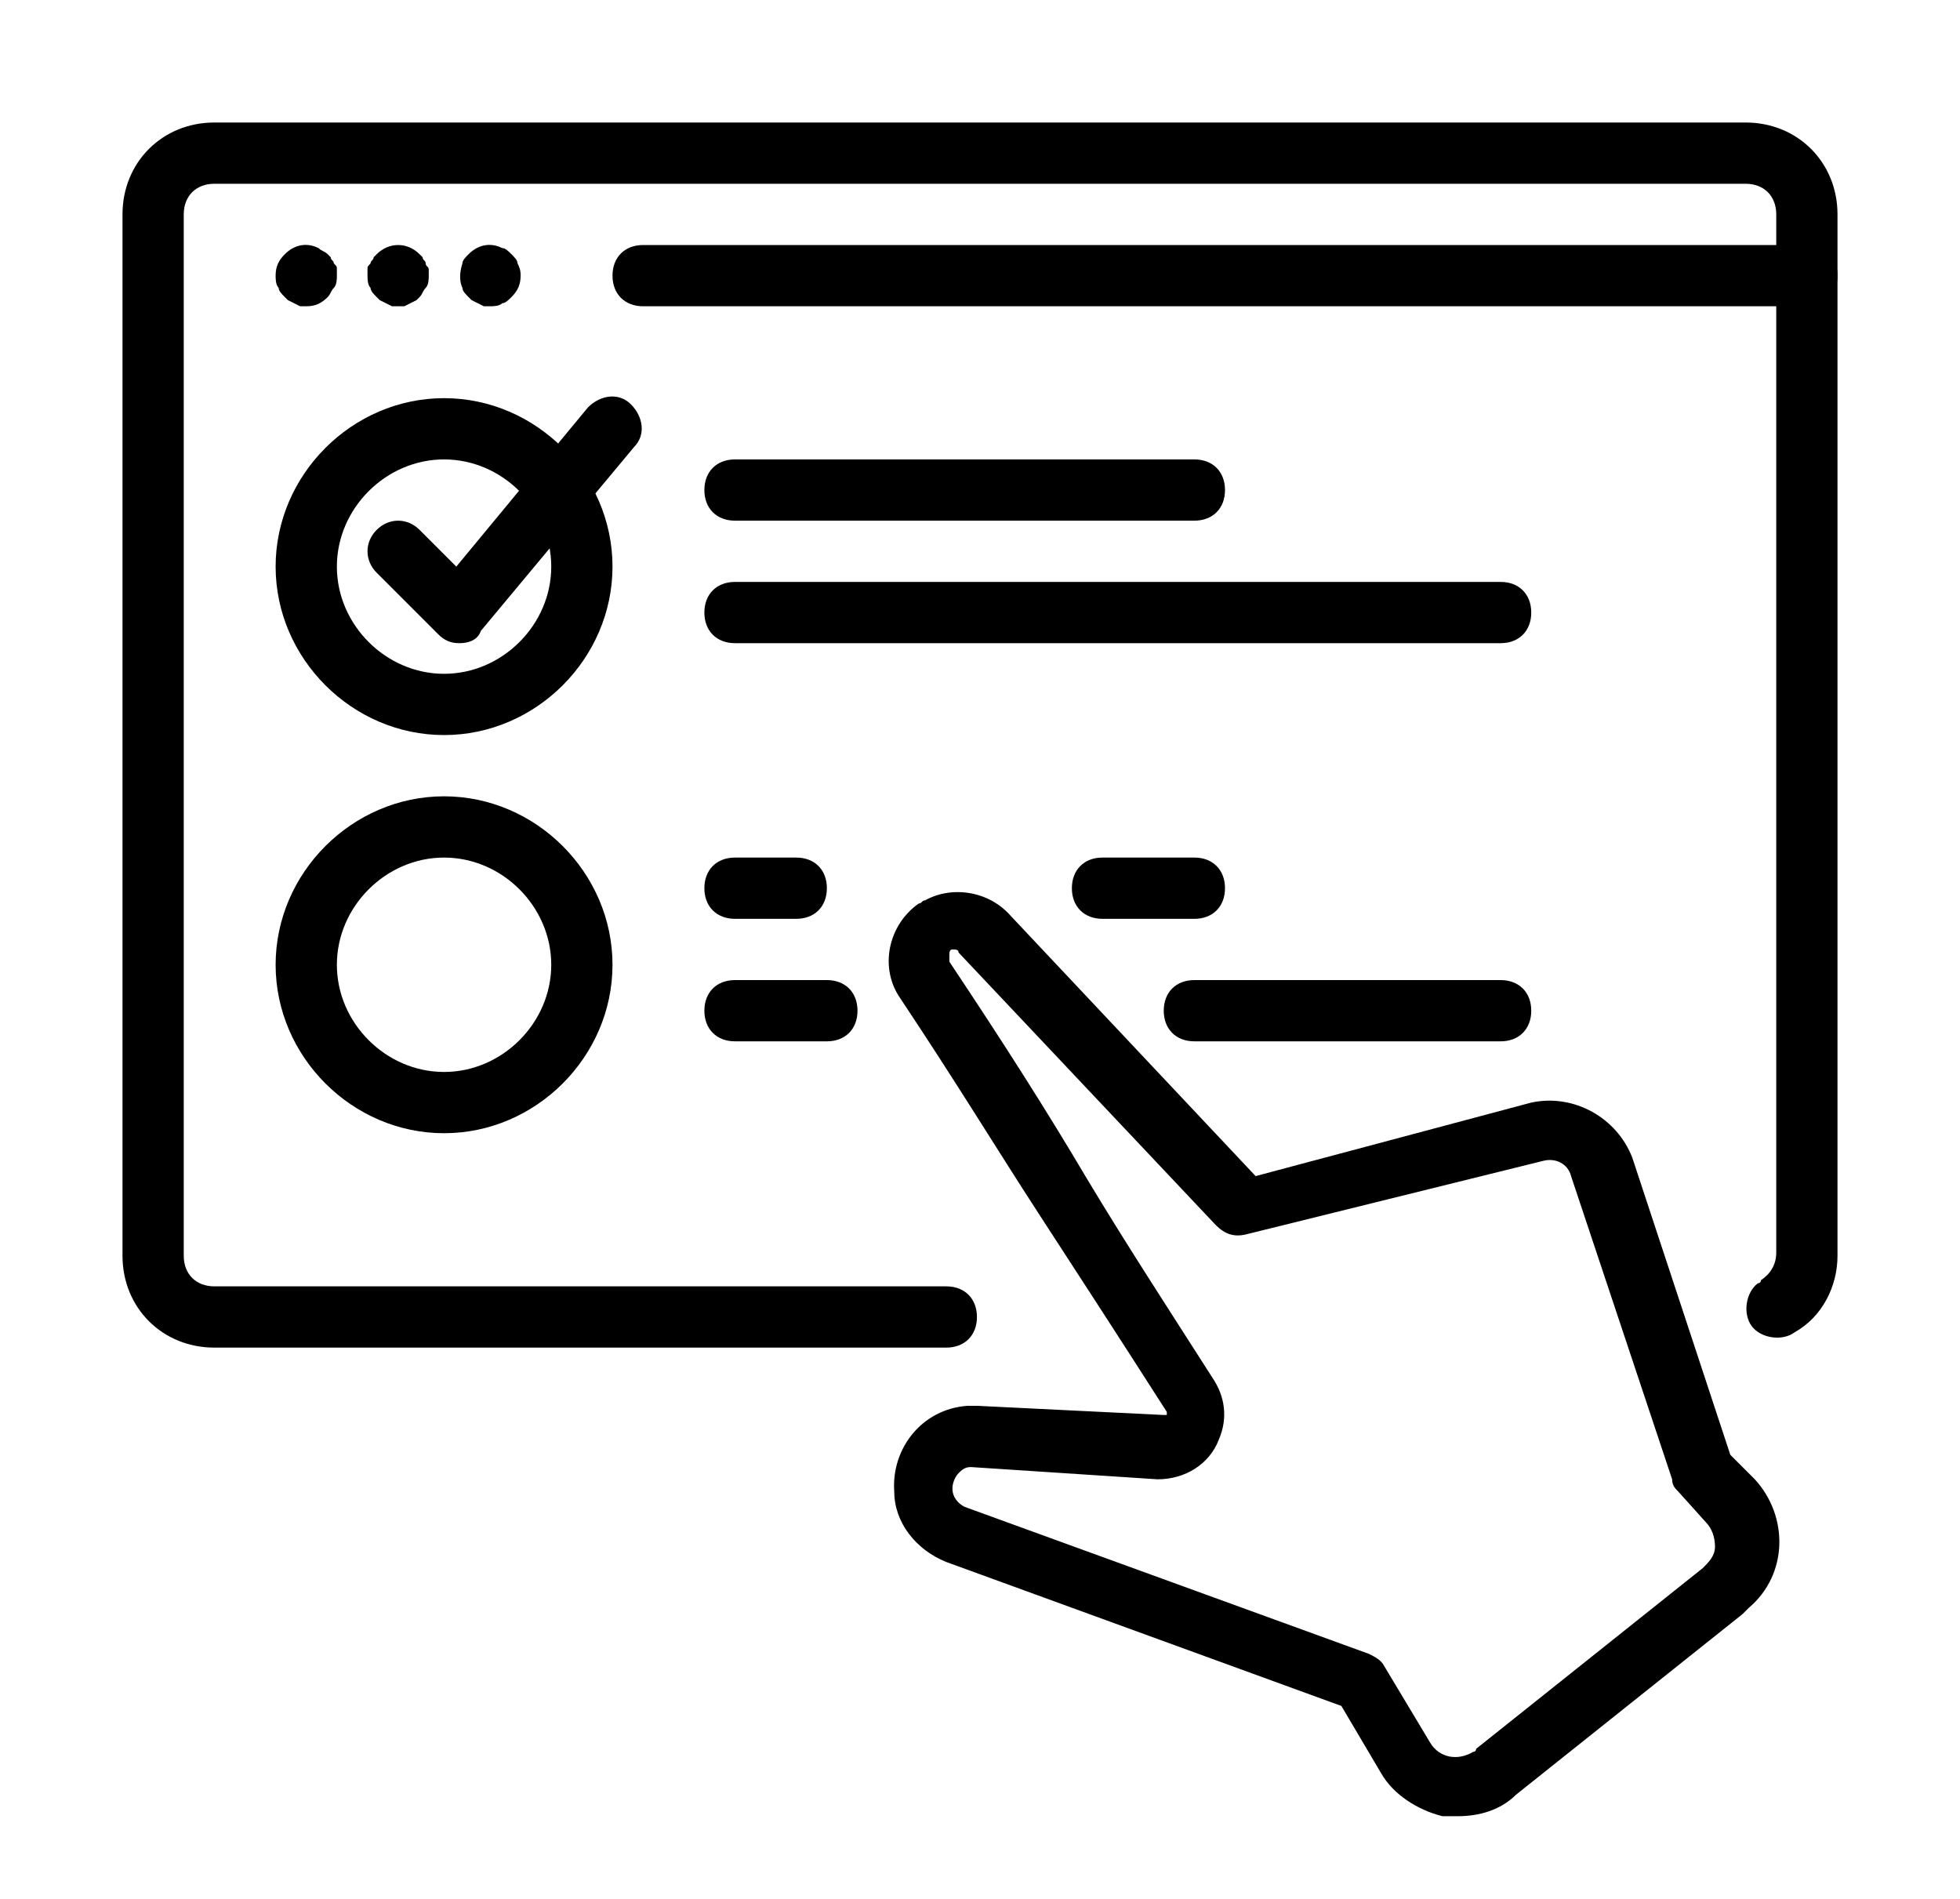
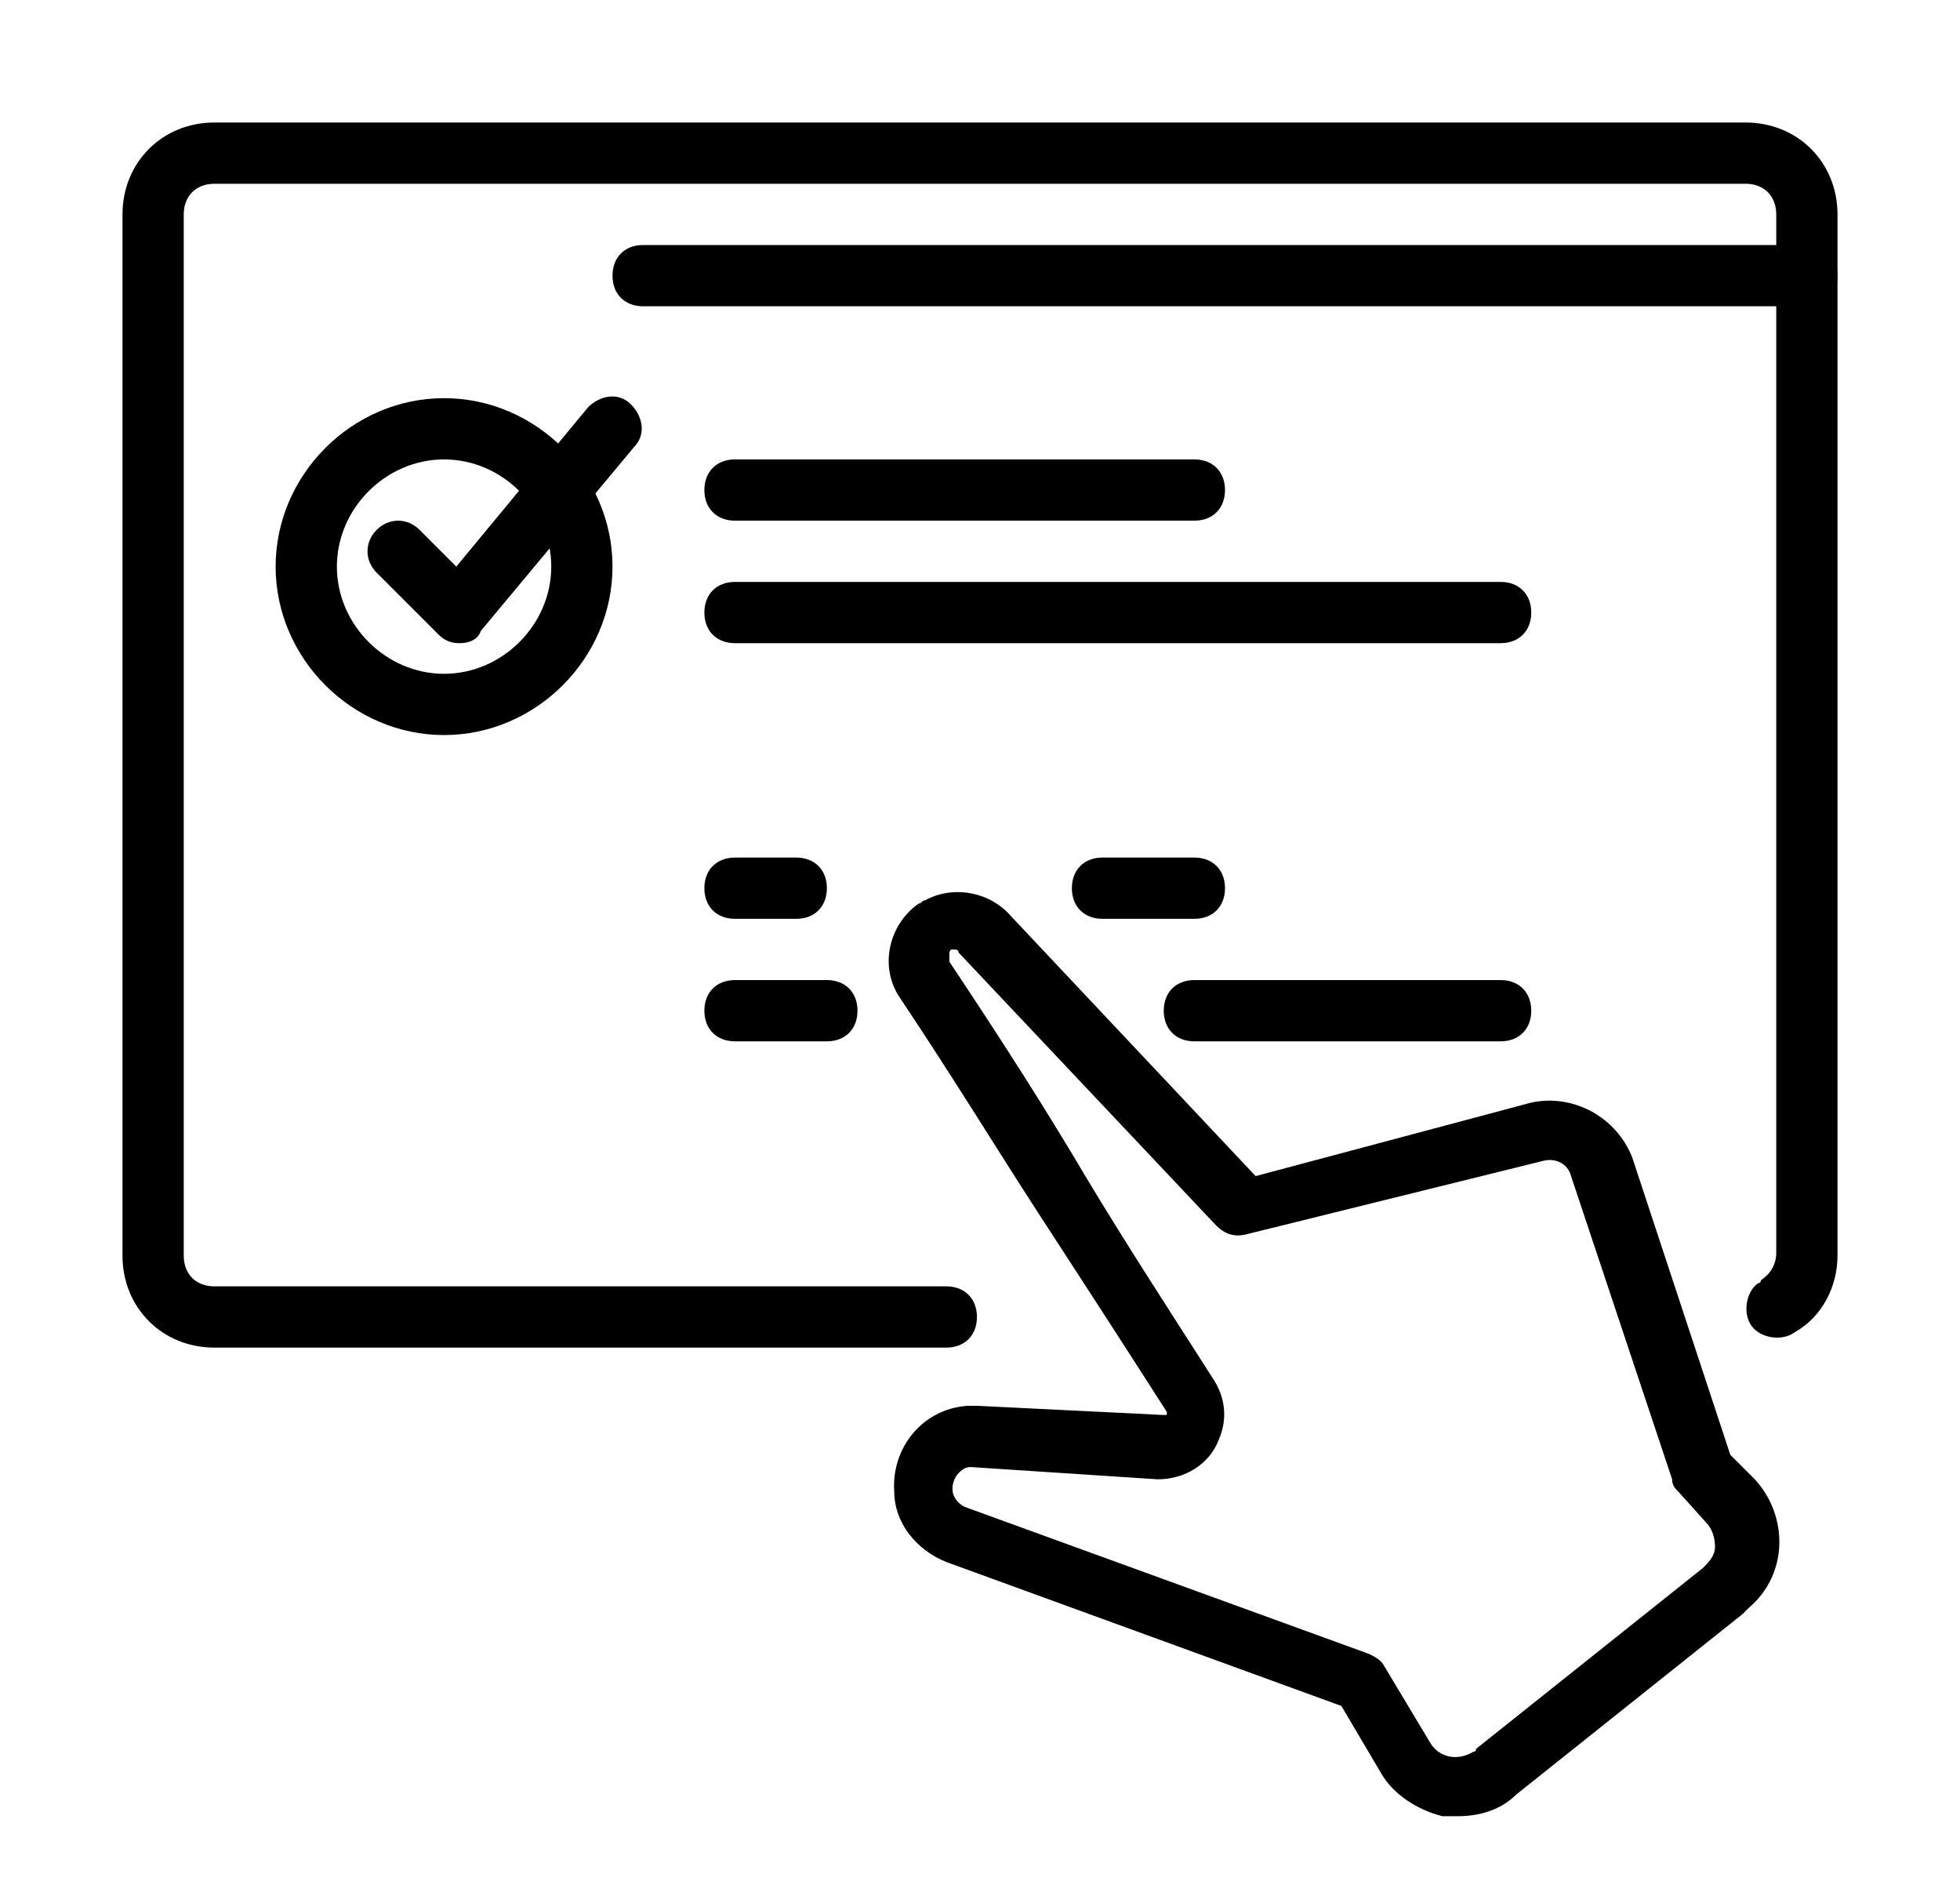
<svg xmlns="http://www.w3.org/2000/svg" version="1.1" id="Calque_1" x="0px" y="0px" viewBox="0 0 64 62" style="enable-background:new 0 0 64 62;" xml:space="preserve">
  <title>regular quiz, browser, education, e-elarning</title>
  <g>
    <path d="M47.6,59.3c-0.2,0-0.4,0-0.5,0c-0.8-0.2-1.6-0.7-2-1.4l-1.3-2.2L30.9,51c-1-0.4-1.7-1.3-1.7-2.3c-0.1-1.4,0.9-2.7,2.4-2.8   c0.1,0,0.2,0,0.3,0l0,0l6.1,0.3c0,0,0.1,0,0.1,0c0,0,0-0.1,0-0.1c-1.6-2.5-2.9-4.5-4.2-6.5s-2.7-4.3-4.5-7c-0.7-1-0.4-2.4,0.6-3.1   c0.1,0,0.1-0.1,0.2-0.1c0.9-0.5,2.1-0.3,2.8,0.5l8,8.5L50,36c1.4-0.3,2.8,0.5,3.3,1.8l3.2,9.7l0.8,0.8c1.1,1.2,1.1,3.1-0.2,4.2   c-0.1,0.1-0.1,0.1-0.2,0.2l-7.4,5.9C49,59.1,48.3,59.3,47.6,59.3z M31.7,47.9c-0.2,0-0.3,0.1-0.4,0.2c-0.1,0.1-0.2,0.3-0.2,0.5   c0,0.3,0.2,0.5,0.4,0.6l13.2,4.8c0.2,0.1,0.4,0.2,0.5,0.4l1.5,2.5c0.3,0.5,0.9,0.6,1.4,0.3c0,0,0.1,0,0.1-0.1l7.4-5.9   c0.2-0.2,0.4-0.4,0.4-0.7c0-0.3-0.1-0.6-0.3-0.8l-0.9-1c-0.1-0.1-0.2-0.2-0.2-0.4l-3.3-9.9c-0.1-0.4-0.5-0.6-0.9-0.5l-9.7,2.4   c-0.4,0.1-0.7,0-1-0.3l-8.4-8.9C31.3,31,31.2,31,31.1,31c-0.1,0-0.1,0.1-0.1,0.2c0,0.1,0,0.2,0,0.2c1.8,2.7,3.2,4.9,4.5,7.1   c1.2,2,2.5,4,4.1,6.5c0.4,0.6,0.5,1.3,0.2,2c-0.3,0.8-1.1,1.3-2,1.3L31.7,47.9L31.7,47.9z" />
    <path d="M30.9,44H7c-1.7,0-3-1.3-3-3V7c0-1.7,1.3-3,3-3h50c1.7,0,3,1.3,3,3v34c0,1-0.5,2-1.4,2.5c-0.4,0.3-1.1,0.2-1.4-0.2   s-0.2-1.1,0.2-1.4c0,0,0.1,0,0.1-0.1c0.3-0.2,0.5-0.5,0.5-0.9V7c0-0.6-0.4-1-1-1H7C6.4,6,6,6.4,6,7v34c0,0.6,0.4,1,1,1h23.9   c0.6,0,1,0.4,1,1S31.5,44,30.9,44z" />
    <path d="M49,21H24c-0.6,0-1-0.4-1-1s0.4-1,1-1h25c0.6,0,1,0.4,1,1S49.6,21,49,21z" />
    <path d="M39,17H24c-0.6,0-1-0.4-1-1c0-0.6,0.4-1,1-1h15c0.6,0,1,0.4,1,1C40,16.6,39.6,17,39,17z" />
    <path d="M49,34H39c-0.6,0-1-0.4-1-1s0.4-1,1-1h10c0.6,0,1,0.4,1,1S49.6,34,49,34z" />
    <path d="M27,34h-3c-0.6,0-1-0.4-1-1s0.4-1,1-1h3c0.6,0,1,0.4,1,1S27.6,34,27,34z" />
    <path d="M39,30h-3c-0.6,0-1-0.4-1-1s0.4-1,1-1h3c0.6,0,1,0.4,1,1S39.6,30,39,30z" />
    <path d="M26,30h-2c-0.6,0-1-0.4-1-1s0.4-1,1-1h2c0.6,0,1,0.4,1,1S26.6,30,26,30z" />
    <path d="M59,10H21c-0.6,0-1-0.4-1-1s0.4-1,1-1h38c0.6,0,1,0.4,1,1S59.6,10,59,10z" />
-     <path d="M10,10H9.8L9.6,9.9L9.4,9.8L9.3,9.7C9.2,9.6,9.1,9.5,9.1,9.4C9,9.3,9,9.1,9,9c0-0.3,0.1-0.5,0.3-0.7C9.6,8,10,7.9,10.4,8.1   c0.1,0.1,0.2,0.1,0.3,0.2l0.1,0.1c0,0.1,0.1,0.1,0.1,0.2C11,8.7,11,8.7,11,8.8c0,0.1,0,0.1,0,0.2c0,0.1,0,0.3-0.1,0.4   c-0.1,0.1-0.1,0.2-0.2,0.3C10.5,9.9,10.3,10,10,10z" />
-     <path d="M13,10h-0.2l-0.2-0.1l-0.2-0.1l-0.1-0.1c-0.1-0.1-0.2-0.2-0.2-0.3C12,9.3,12,9.1,12,9c0-0.1,0-0.1,0-0.2   c0-0.1,0-0.1,0.1-0.2c0-0.1,0.1-0.1,0.1-0.2l0.1-0.1c0.4-0.4,1-0.4,1.4,0c0,0,0,0,0,0l0.1,0.1c0,0.1,0.1,0.1,0.1,0.2   c0,0.1,0.1,0.1,0.1,0.2c0,0.1,0,0.1,0,0.2c0,0.1,0,0.3-0.1,0.4c-0.1,0.1-0.1,0.2-0.2,0.3l-0.1,0.1l-0.2,0.1L13.2,10H13z" />
-     <path d="M16,10h-0.2l-0.2-0.1l-0.2-0.1l-0.1-0.1c-0.1-0.1-0.2-0.2-0.2-0.3c-0.1-0.2-0.1-0.5,0-0.8c0-0.1,0.1-0.2,0.2-0.3   C15.6,8,16,7.9,16.4,8.1c0.1,0,0.2,0.1,0.3,0.2c0.1,0.1,0.2,0.2,0.2,0.3C17,8.8,17,8.9,17,9c0,0.3-0.1,0.5-0.3,0.7   c-0.1,0.1-0.2,0.2-0.3,0.2C16.3,10,16.1,10,16,10z" />
    <path d="M14.5,24c-3,0-5.5-2.5-5.5-5.5s2.5-5.5,5.5-5.5s5.5,2.5,5.5,5.5C20,21.5,17.5,24,14.5,24z M14.5,15c-1.9,0-3.5,1.6-3.5,3.5   s1.6,3.5,3.5,3.5s3.5-1.6,3.5-3.5S16.4,15,14.5,15z" />
-     <path d="M14.5,37c-3,0-5.5-2.5-5.5-5.5s2.5-5.5,5.5-5.5s5.5,2.5,5.5,5.5C20,34.5,17.5,37,14.5,37z M14.5,28c-1.9,0-3.5,1.6-3.5,3.5   s1.6,3.5,3.5,3.5s3.5-1.6,3.5-3.5S16.4,28,14.5,28z" />
    <path d="M15,21c-0.3,0-0.5-0.1-0.7-0.3l-2-2c-0.4-0.4-0.4-1,0-1.4s1-0.4,1.4,0l1.2,1.2l4.3-5.2c0.4-0.4,1-0.5,1.4-0.1   c0.4,0.4,0.5,1,0.1,1.4l0,0l-5,6C15.6,20.9,15.3,21,15,21L15,21z" />
  </g>
</svg>